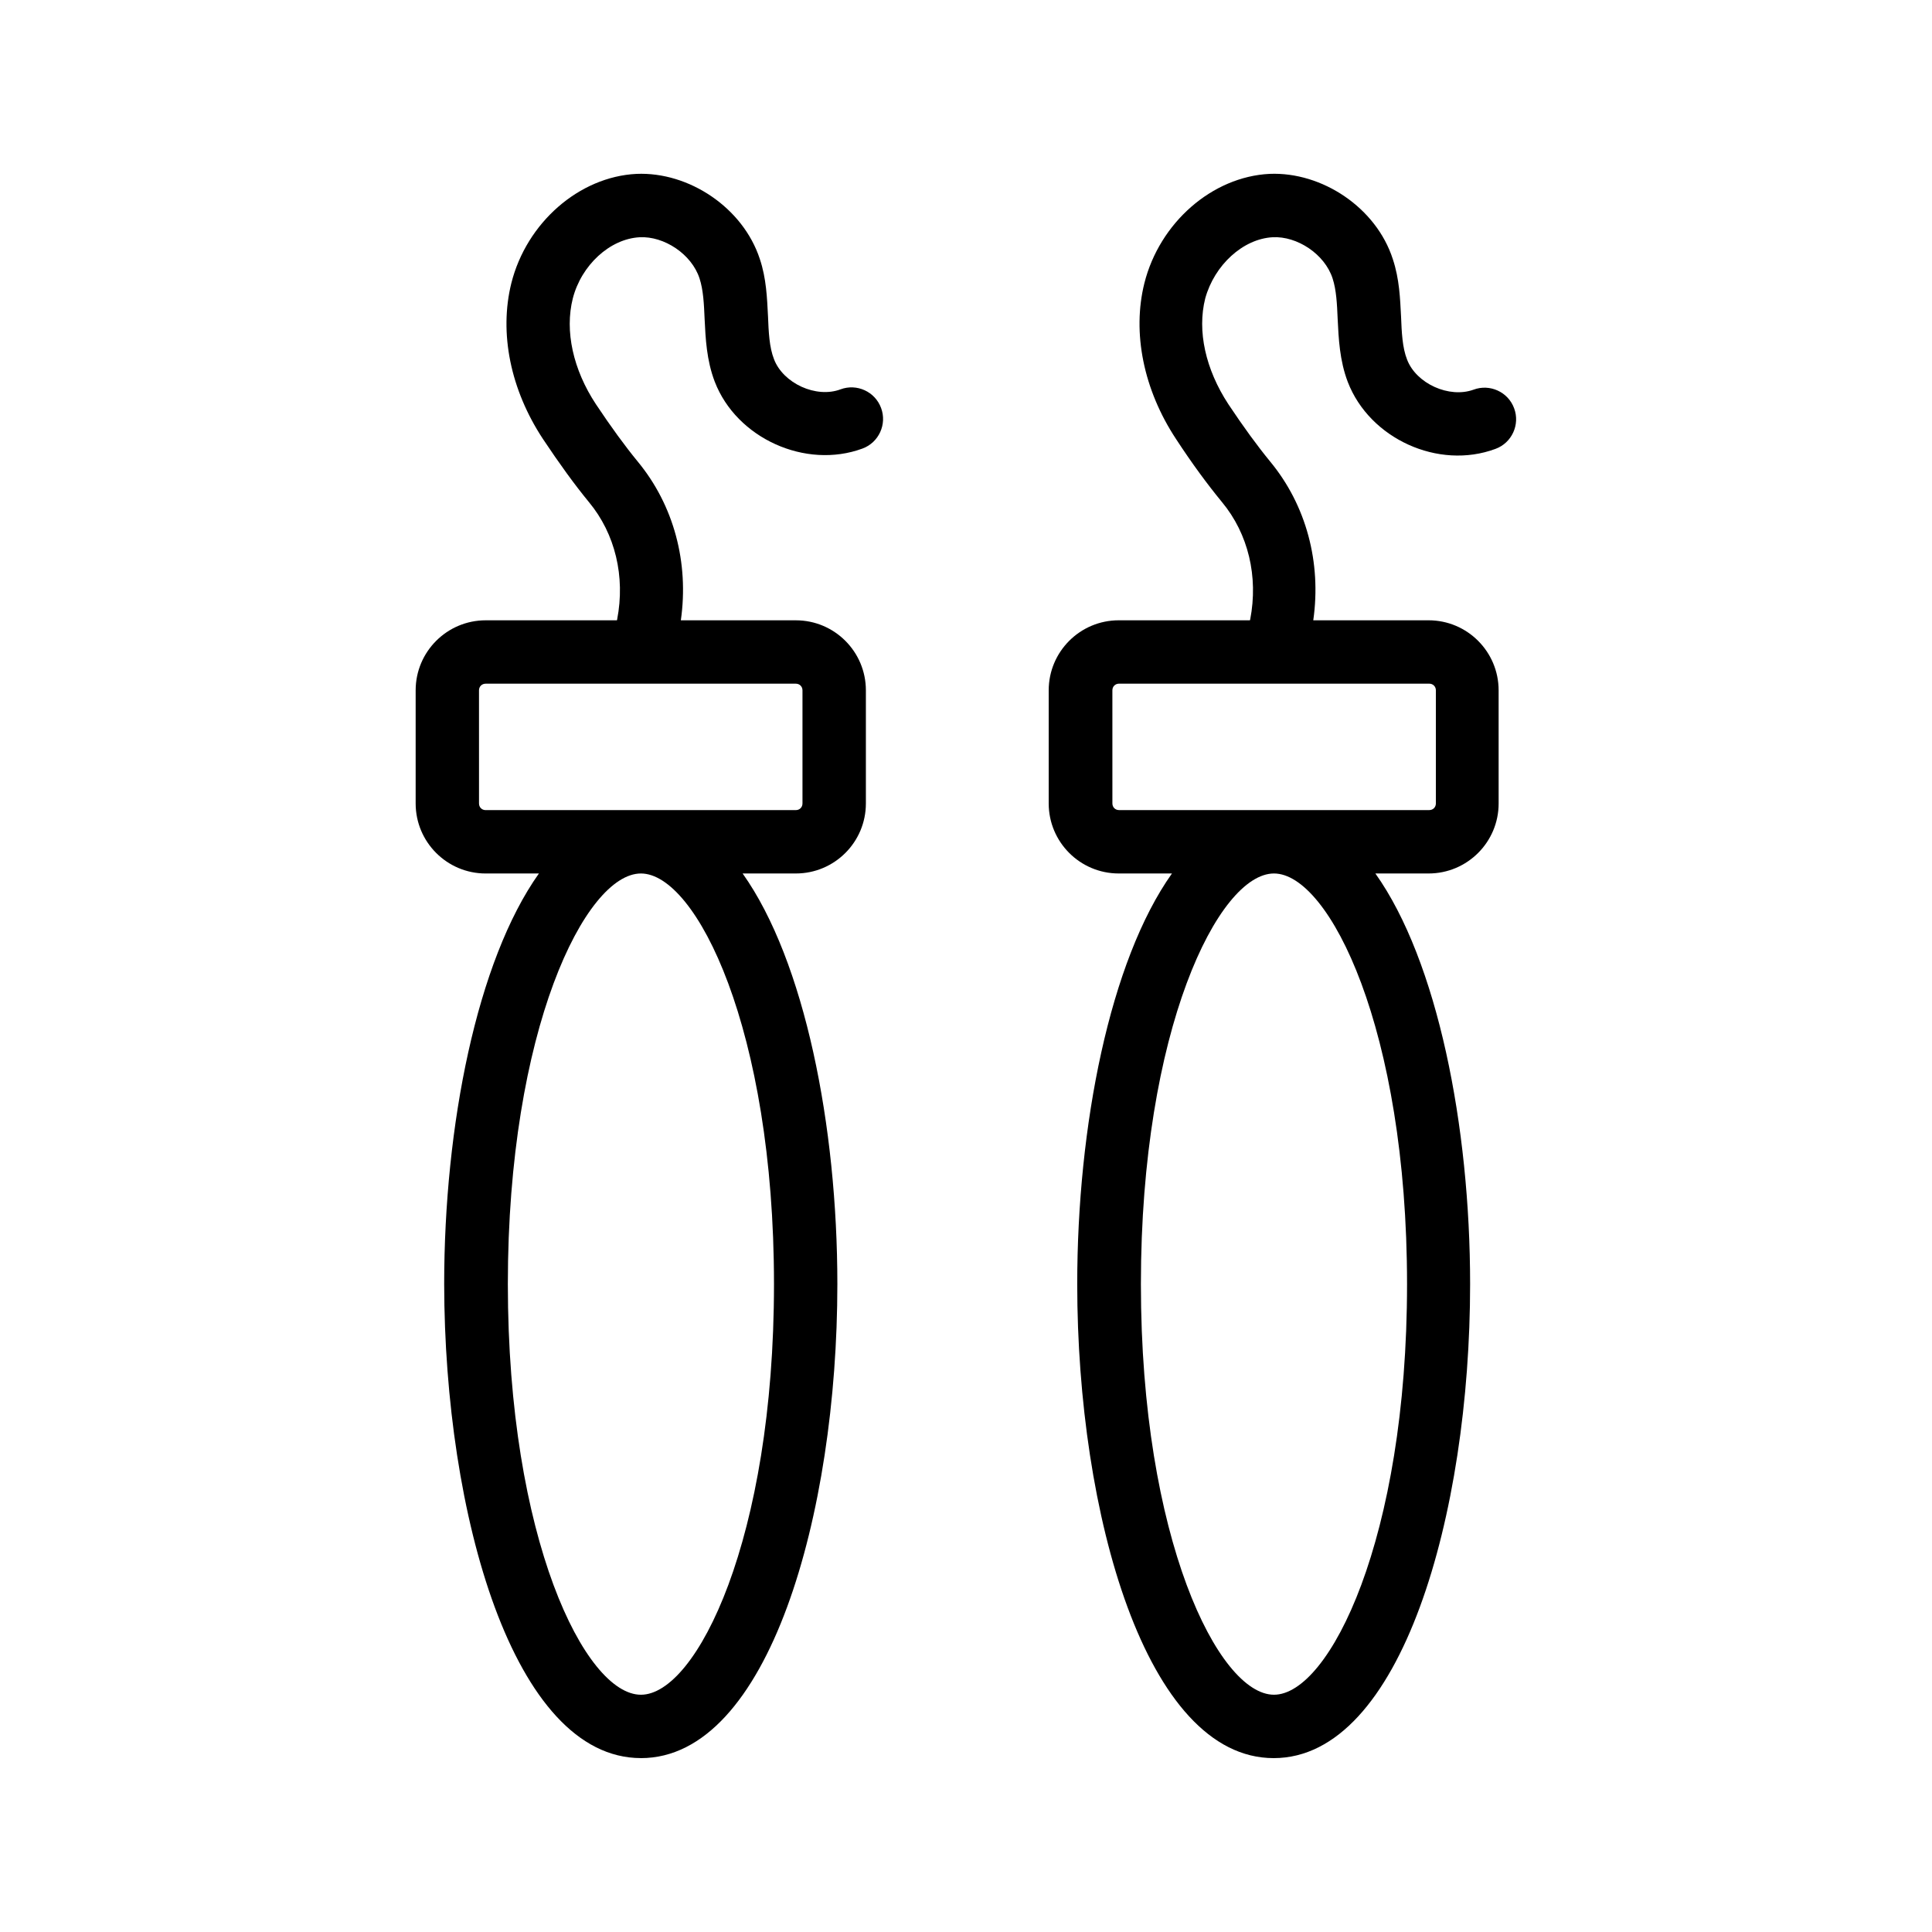
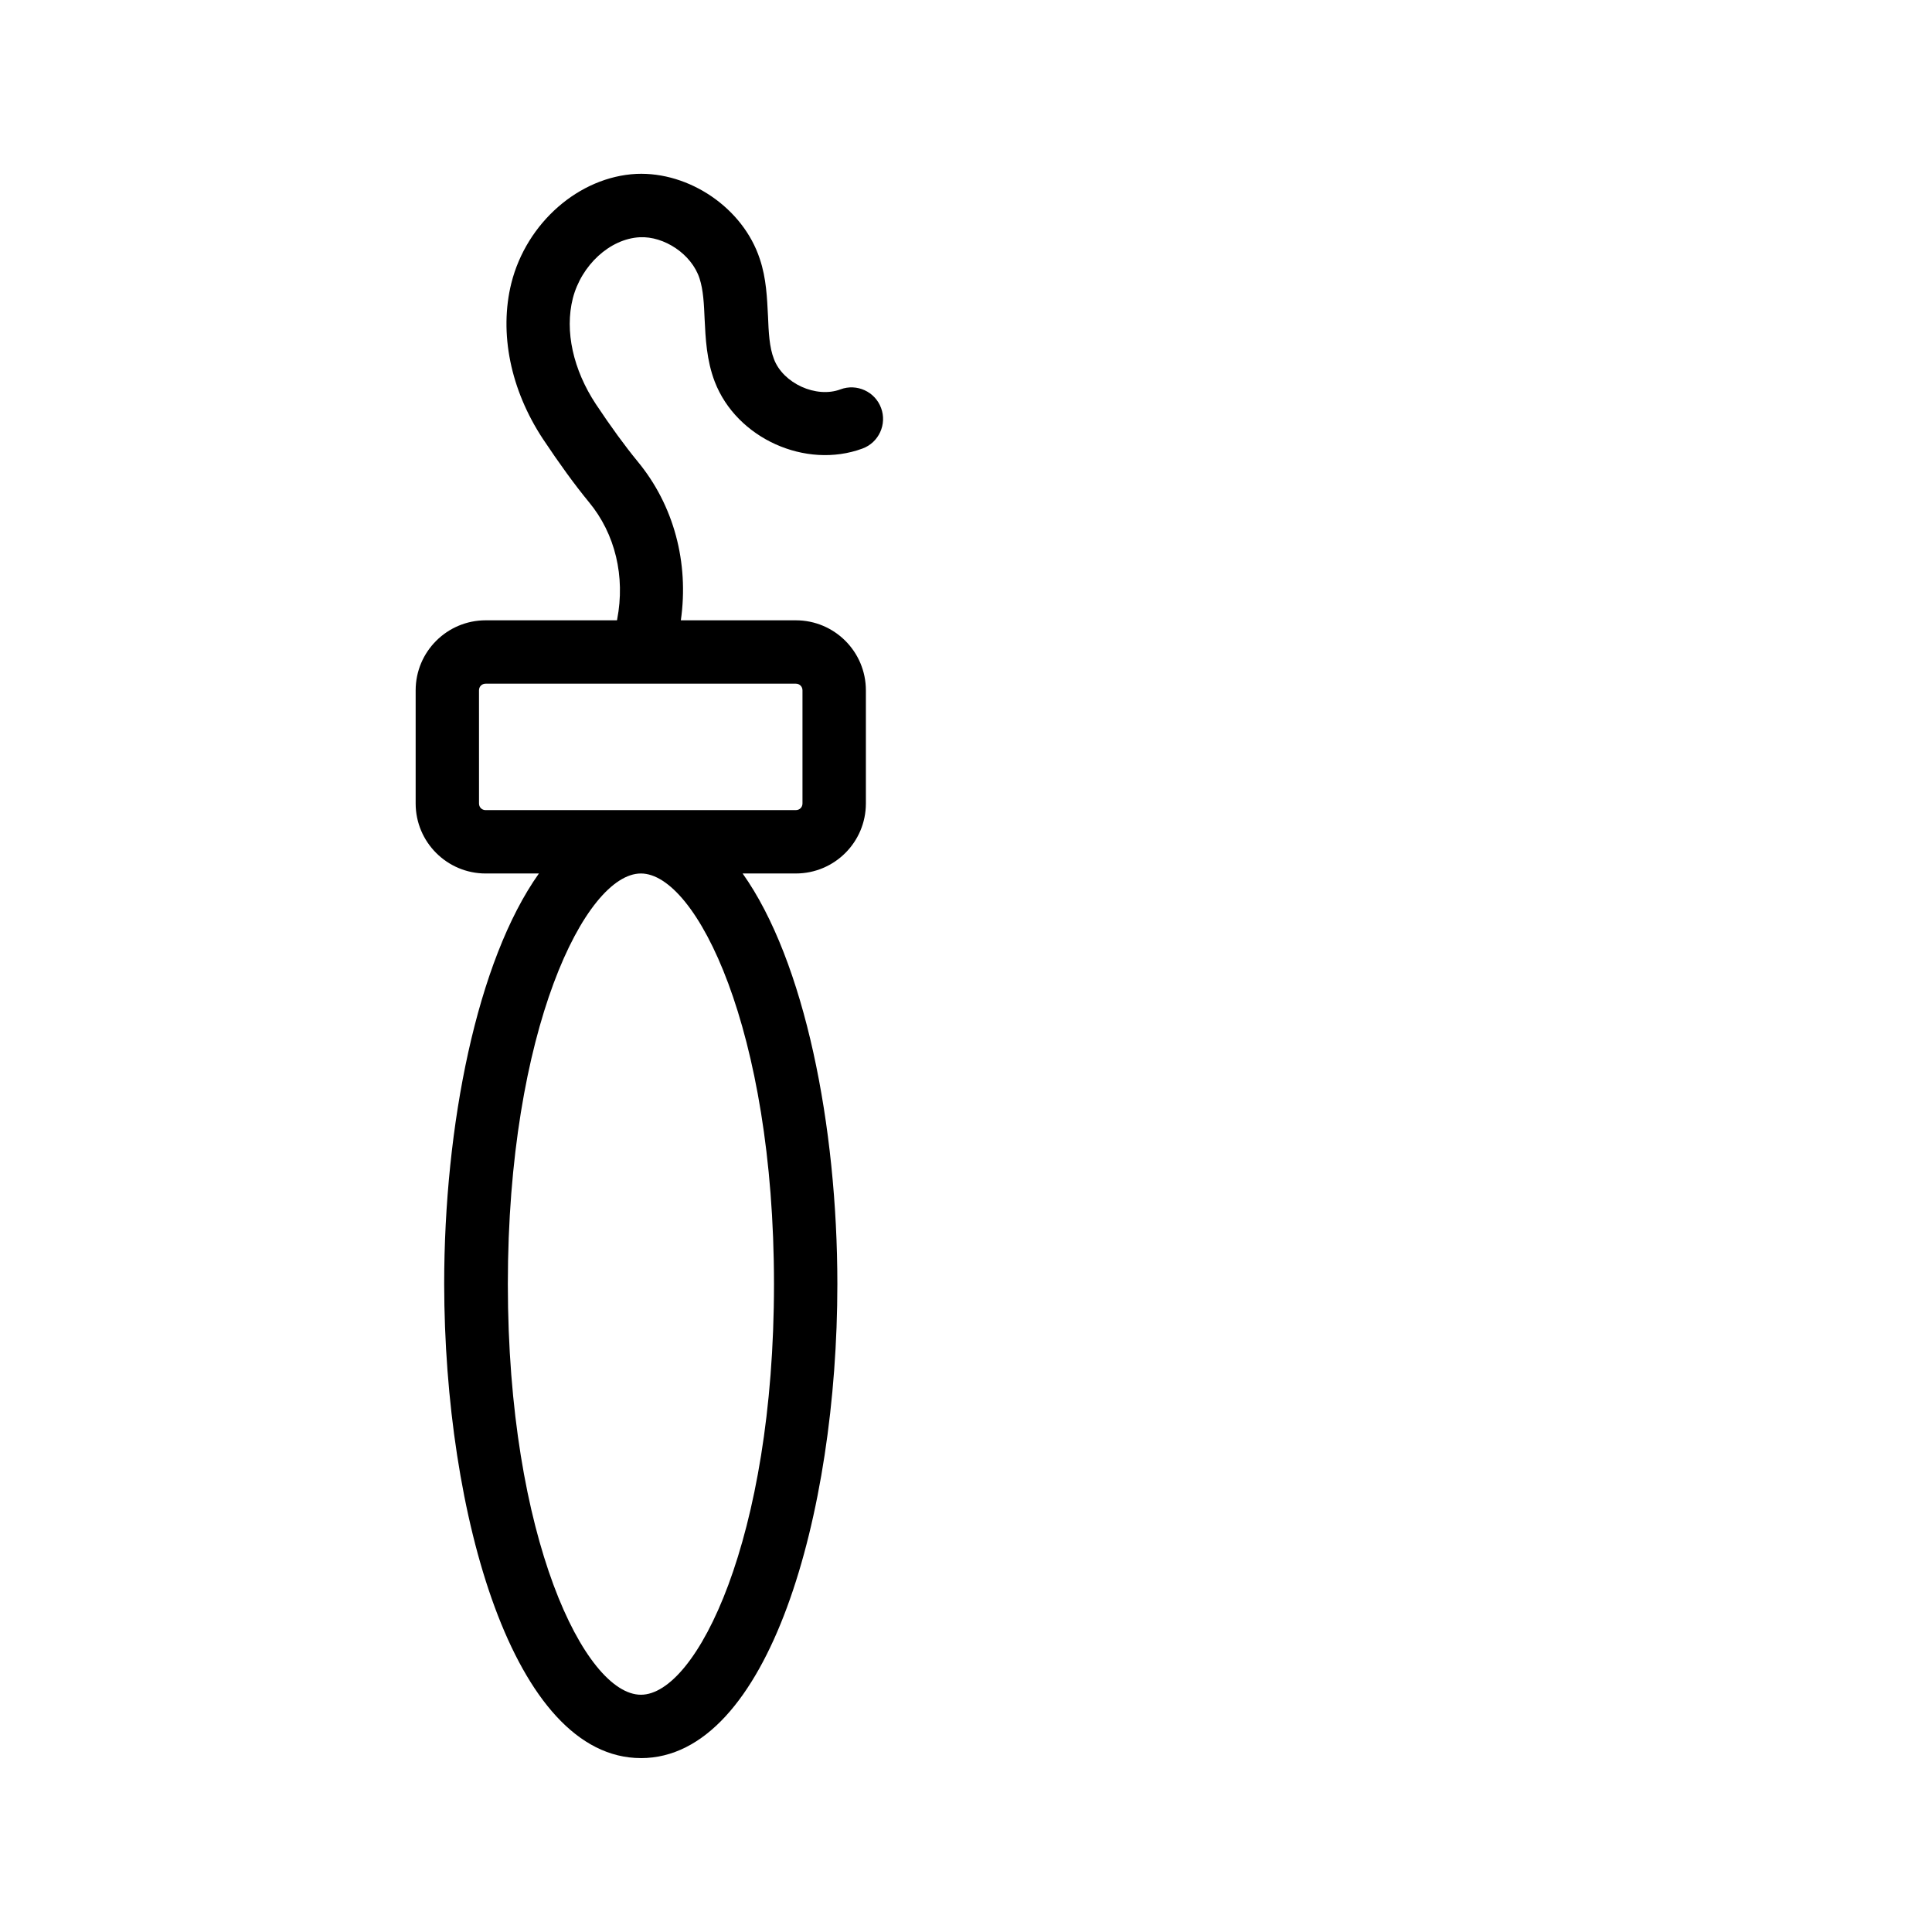
<svg xmlns="http://www.w3.org/2000/svg" fill="#000000" width="800px" height="800px" version="1.1" viewBox="144 144 512 512">
  <g>
    <path d="m313.85 609.92c33.84 0 52.059-64.738 52.059-125.62 0-41.898-8.648-85.648-25.105-108.82h14.105c10.242 0 18.559-8.312 18.559-18.559v-29.973c0-10.242-8.312-18.559-18.559-18.559l-30.48 0.004c2.184-15.281-1.848-30.48-11.418-42.066-3.441-4.199-7.055-9.152-11.082-15.199-6.047-9.152-8.312-19.398-6.129-28.047 2.266-8.816 9.82-15.785 17.715-16.207 6.465-0.336 13.77 4.449 15.871 10.914 1.008 3.106 1.176 6.801 1.344 10.746 0.25 5.121 0.504 10.914 2.688 16.625 5.793 15.031 24.098 23.258 39.129 17.719 4.367-1.594 6.551-6.465 4.953-10.746-1.594-4.367-6.465-6.551-10.746-4.953-6.465 2.434-15.199-1.594-17.633-7.977-1.258-3.191-1.426-7.223-1.594-11.418-0.25-4.703-0.418-9.992-2.184-15.199-4.453-13.52-18.73-23.094-32.668-22.504-15.199 0.754-29.137 12.93-33.168 28.969-3.273 13.184-0.25 28.215 8.398 41.312 4.367 6.551 8.312 12.008 12.176 16.711 6.969 8.398 9.656 19.734 7.473 31.066 0 0.082 0 0.168-0.082 0.25h-34.762c-10.242 0-18.559 8.312-18.559 18.559v29.977c0 10.242 8.312 18.559 18.559 18.559h14.105c-16.457 23.176-25.105 66.922-25.105 108.82 0.078 60.875 18.301 125.61 52.141 125.61zm-41.145-251.23c-1.008 0-1.762-0.754-1.762-1.762l-0.004-29.98c0-1.008 0.754-1.762 1.762-1.762h82.203c1.008 0 1.762 0.754 1.762 1.762v29.977c0 1.008-0.754 1.762-1.762 1.762zm41.145 16.793c14.695 0 35.266 41.395 35.266 108.82 0 67.426-20.488 108.82-35.266 108.82s-35.266-41.395-35.266-108.82c0-67.426 20.57-108.82 35.266-108.82z" />
-     <path d="m481.28 206.87c6.465-0.336 13.77 4.449 15.871 10.914 1.008 3.106 1.176 6.801 1.344 10.746 0.25 5.121 0.504 11 2.688 16.711 5.793 15.031 24.016 23.344 39.129 17.719 4.367-1.594 6.551-6.465 4.953-10.746-1.594-4.367-6.465-6.551-10.746-4.953-6.465 2.352-15.199-1.594-17.633-7.977-1.258-3.191-1.426-7.223-1.594-11.418-0.25-4.703-0.418-9.91-2.184-15.199-4.371-13.605-18.73-23.18-32.668-22.59-15.199 0.754-29.137 12.93-33.168 28.969-3.273 13.098-0.25 28.215 8.398 41.312 4.281 6.551 8.312 12.008 12.176 16.711 6.969 8.398 9.656 19.734 7.473 31.066l-0.082 0.25h-34.762c-10.242 0-18.559 8.312-18.559 18.559v29.977c0 10.242 8.312 18.559 18.559 18.559h14.105c-16.457 23.176-25.105 66.922-25.105 108.82 0 60.879 18.223 125.62 52.059 125.62 33.84 0 52.059-64.738 52.059-125.62 0-41.898-8.648-85.648-25.105-108.82h14.105c10.242 0 18.559-8.312 18.559-18.559l-0.004-29.977c0-10.242-8.312-18.559-18.559-18.559h-30.562c2.184-15.281-1.848-30.48-11.418-42.066-3.441-4.199-7.055-9.152-11.082-15.199-6.047-9.238-8.312-19.398-6.129-28.047 2.43-8.812 9.988-15.781 17.883-16.203zm35.602 277.43c0 67.426-20.57 108.82-35.266 108.82-14.695 0-35.266-41.395-35.266-108.82 0-67.426 20.57-108.82 35.266-108.82 14.691 0.004 35.266 41.398 35.266 108.82zm5.879-159.12c1.008 0 1.762 0.754 1.762 1.762v29.977c0 1.008-0.754 1.762-1.762 1.762h-82.203c-1.008 0-1.762-0.754-1.762-1.762l-0.004-29.977c0-1.008 0.754-1.762 1.762-1.762z" />
  </g>
</svg>